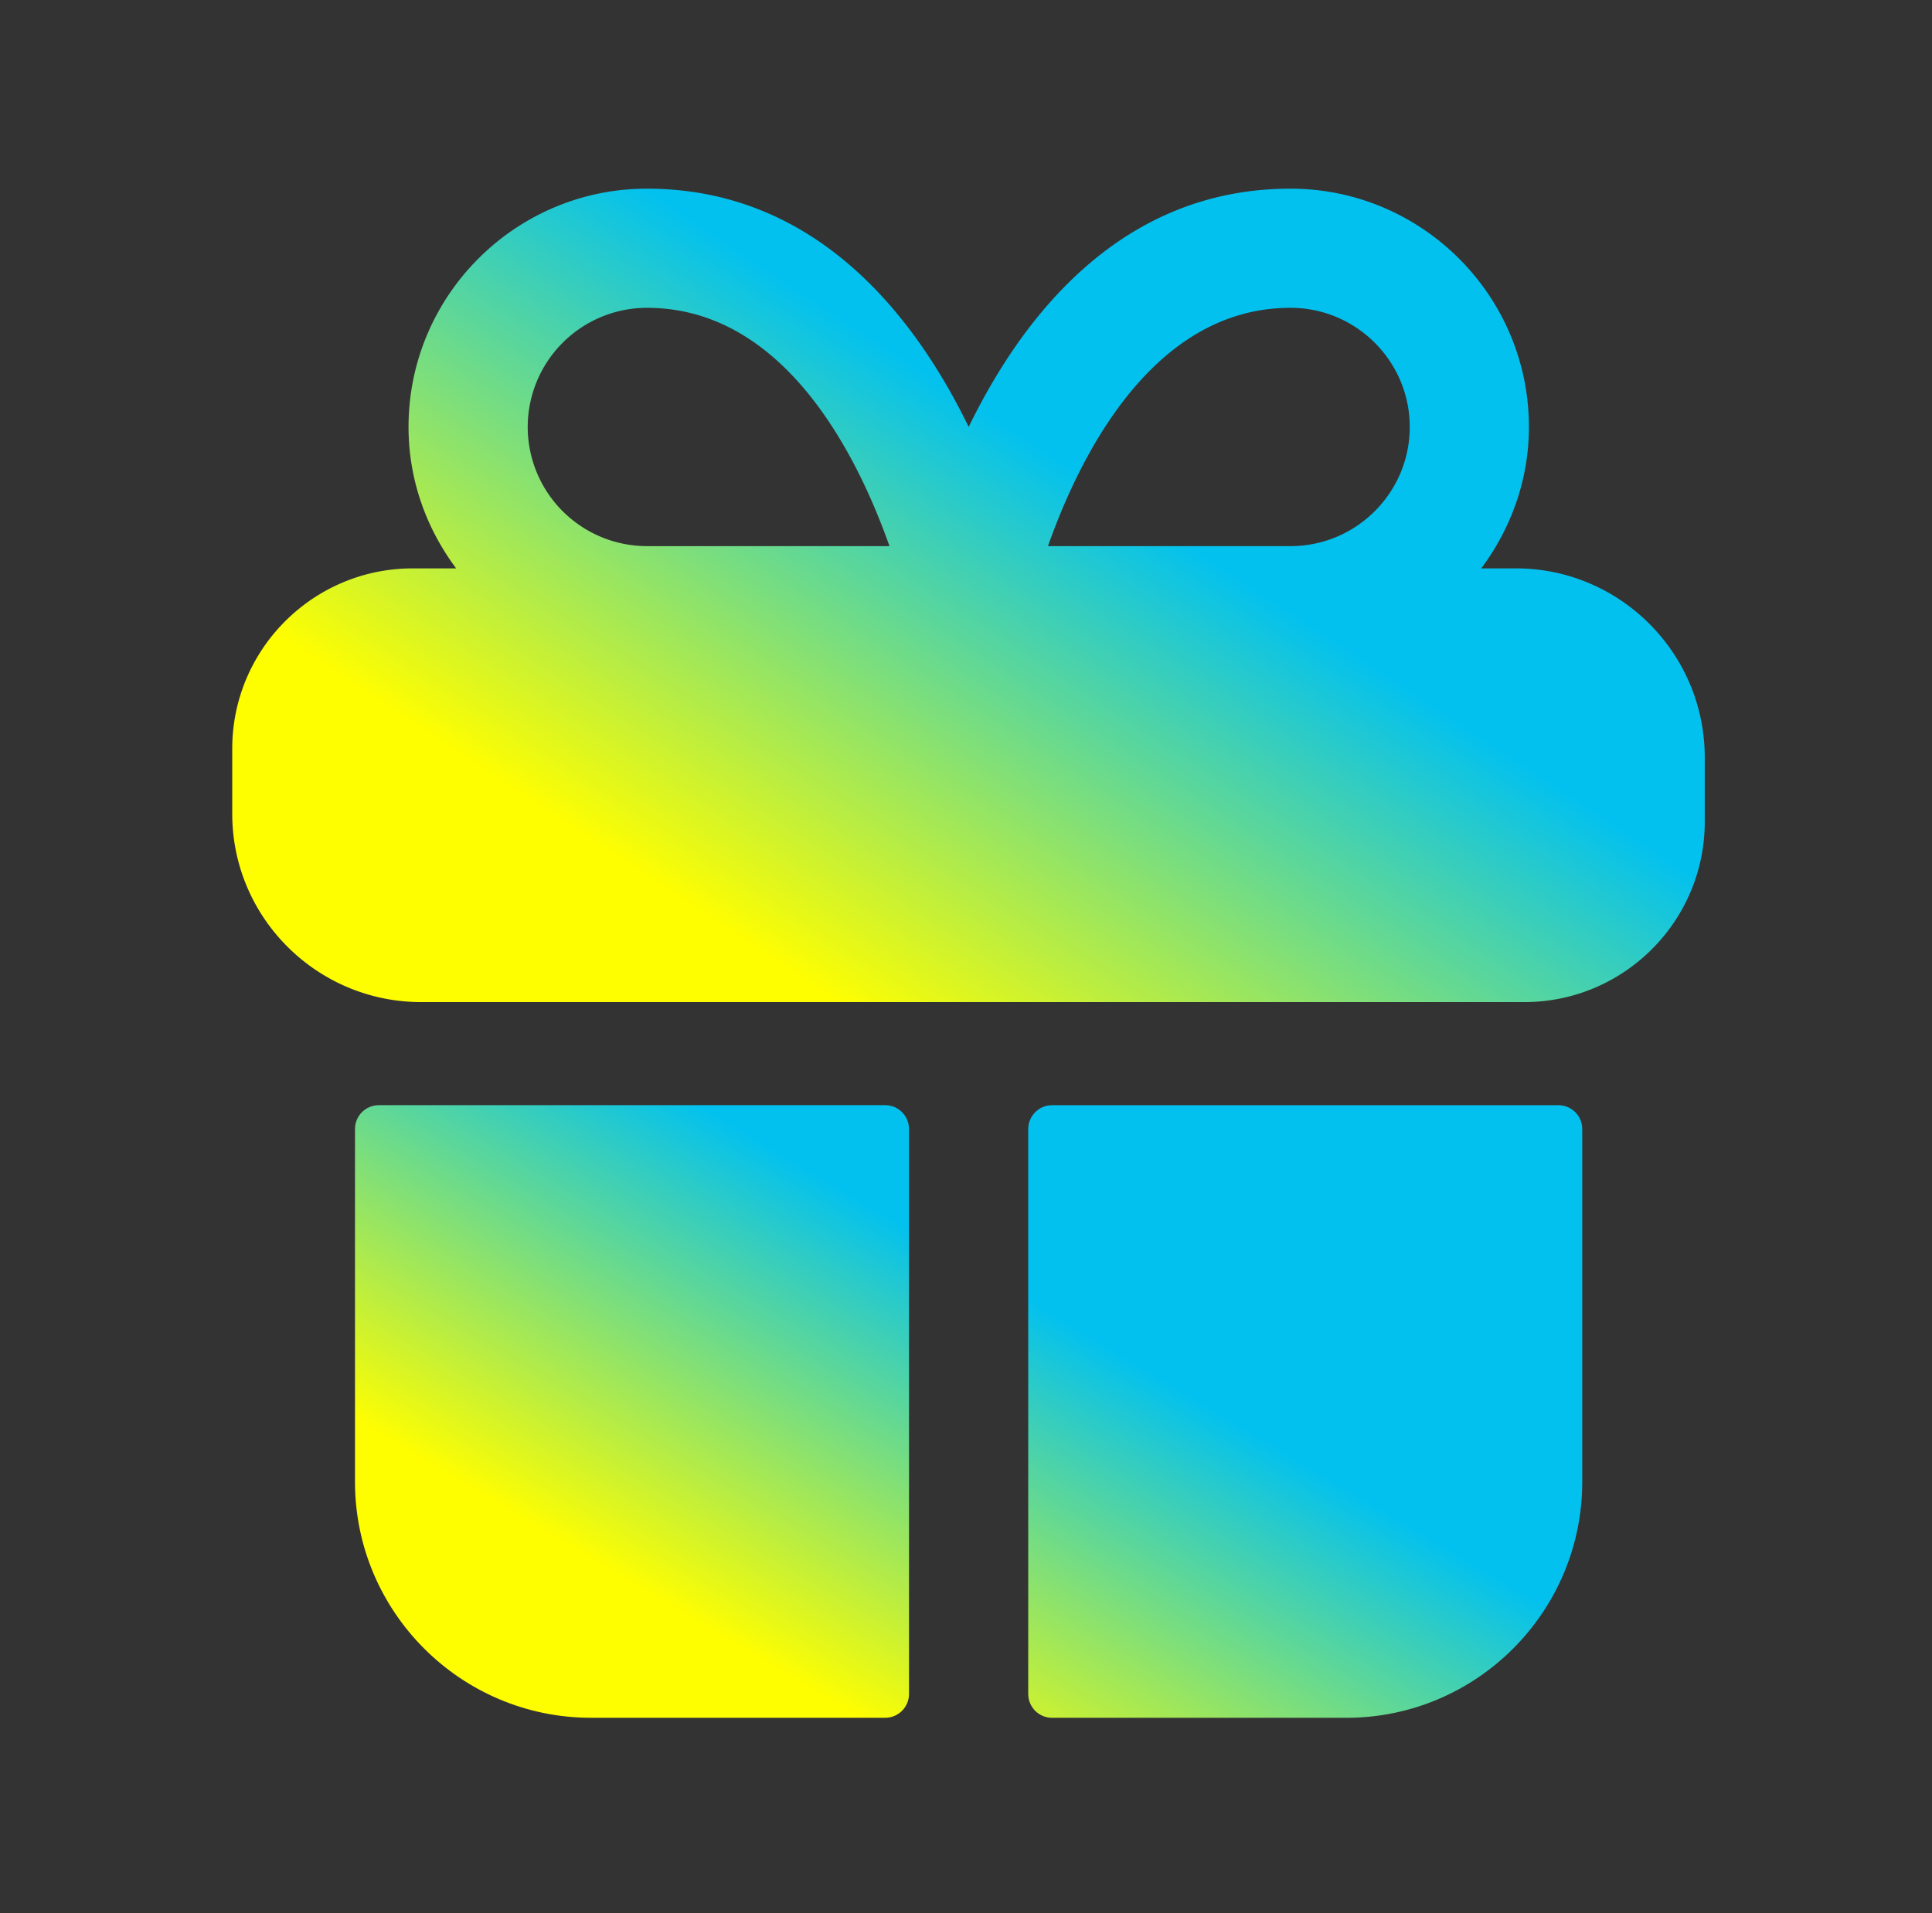
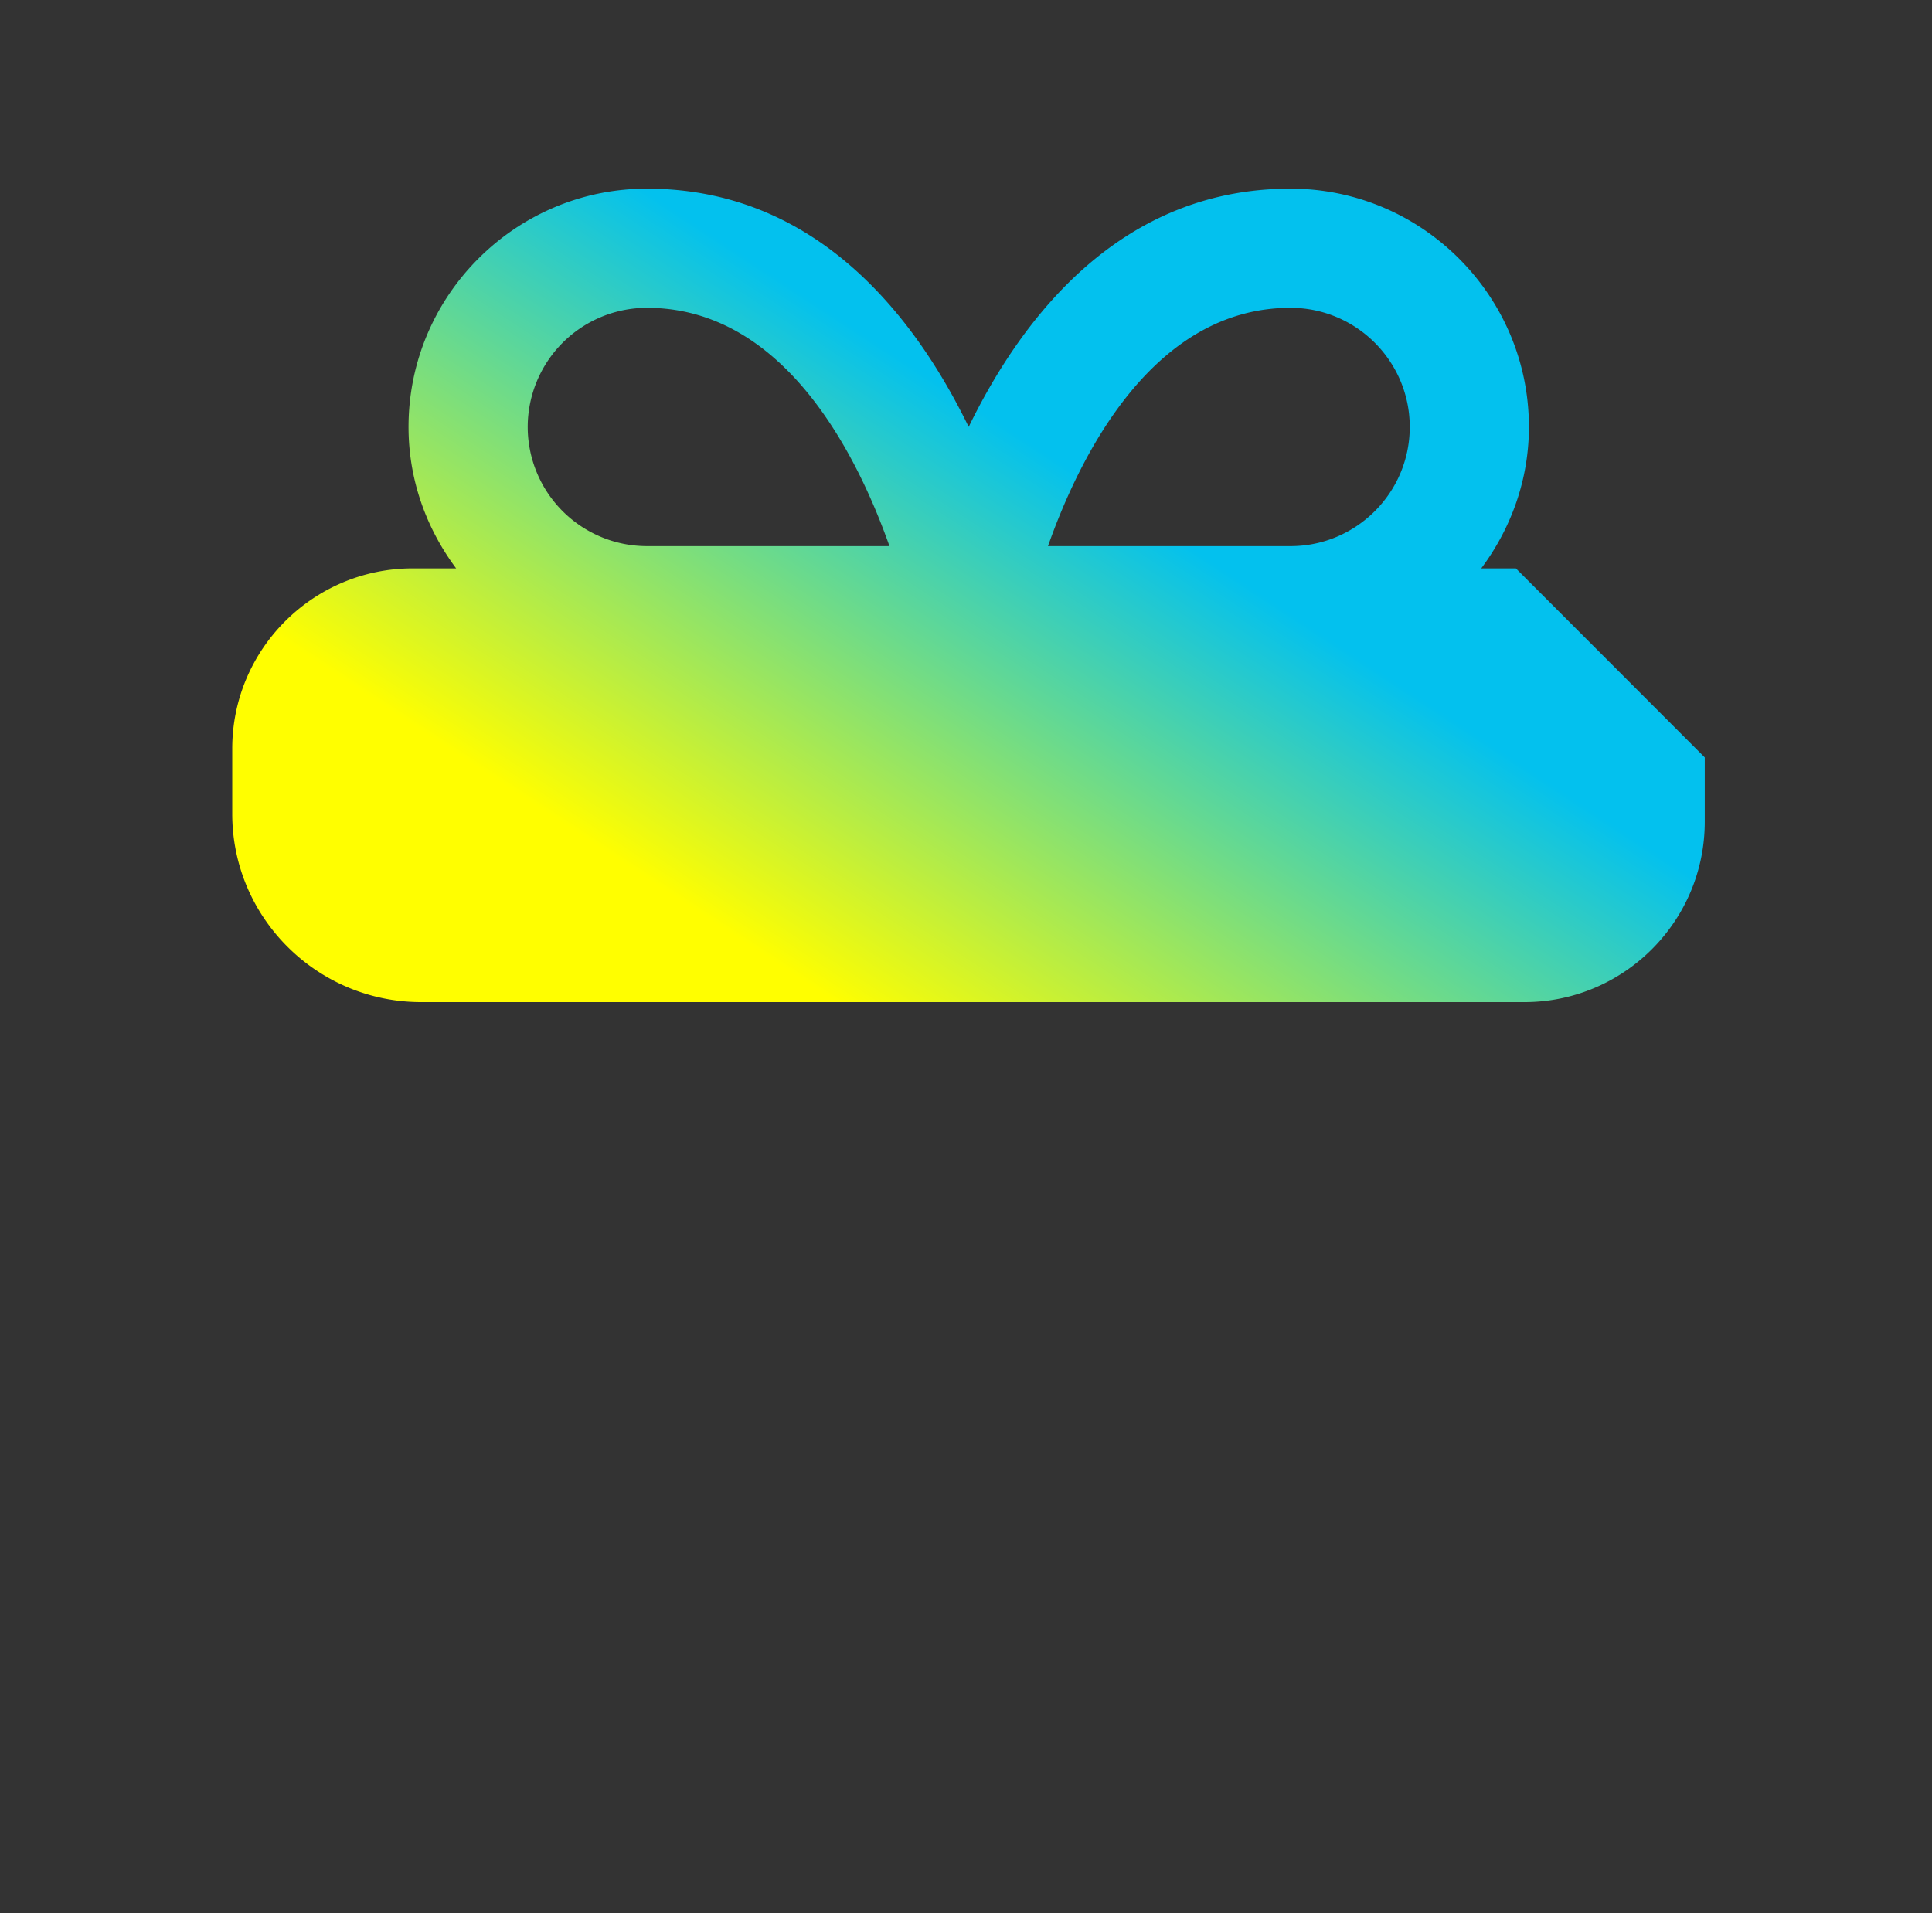
<svg xmlns="http://www.w3.org/2000/svg" width="105" height="104" fill="none" viewBox="0 0 105 104">
  <rect x="0" y="0" width="105" height="104" fill="#333333" stroke="none" />
-   <path fill="url(#a)" d="M84.697 60.08c.716 0 1.295.58 1.295 1.295v19.18c0 7.074-5.751 12.826-12.82 12.826H57.177c-.715 0-1.295-.58-1.295-1.295V61.375c0-.715.58-1.296 1.295-1.296h27.52Zm-36.589-.002c.716 0 1.295.58 1.295 1.296v30.711c0 .715-.58 1.295-1.295 1.295H32.122c-7.073 0-12.829-5.752-12.829-12.825V61.374c0-.716.58-1.296 1.296-1.296h27.52Z" />
-   <path fill="url(#b)" fill-rule="evenodd" d="M35.158 16.733c7.453 0 11.426 7.985 13.183 12.955H35.158a6.485 6.485 0 0 1-6.478-6.478 6.485 6.485 0 0 1 6.478-6.477Zm34.977 0c3.575 0 6.482 2.906 6.482 6.477 0 3.572-2.907 6.478-6.482 6.478h-13.18c1.754-4.97 5.731-12.955 13.18-12.955Zm12.25 14.164h-1.882c1.606-2.155 2.59-4.798 2.59-7.687 0-7.142-5.816-12.954-12.958-12.954-9.168 0-14.53 6.874-17.489 12.95-2.958-6.076-8.32-12.95-17.488-12.95-7.143 0-12.955 5.812-12.955 12.954 0 2.89.98 5.532 2.587 7.687h-2.358c-5.41 0-9.81 4.396-9.81 9.802v3.541c0 5.644 4.607 10.234 10.268 10.234h59.958c5.406 0 9.802-4.396 9.802-9.802v-3.498c0-5.665-4.603-10.277-10.264-10.277Z" clip-rule="evenodd" />
+   <path fill="url(#b)" fill-rule="evenodd" d="M35.158 16.733c7.453 0 11.426 7.985 13.183 12.955H35.158a6.485 6.485 0 0 1-6.478-6.478 6.485 6.485 0 0 1 6.478-6.477Zm34.977 0c3.575 0 6.482 2.906 6.482 6.477 0 3.572-2.907 6.478-6.482 6.478h-13.18c1.754-4.97 5.731-12.955 13.18-12.955Zm12.25 14.164h-1.882c1.606-2.155 2.59-4.798 2.59-7.687 0-7.142-5.816-12.954-12.958-12.954-9.168 0-14.53 6.874-17.489 12.95-2.958-6.076-8.32-12.95-17.488-12.95-7.143 0-12.955 5.812-12.955 12.954 0 2.89.98 5.532 2.587 7.687h-2.358c-5.41 0-9.81 4.396-9.81 9.802v3.541c0 5.644 4.607 10.234 10.268 10.234h59.958c5.406 0 9.802-4.396 9.802-9.802v-3.498Z" clip-rule="evenodd" />
  <defs>
    <linearGradient id="a" x1="85.56" x2="60.855" y1="60.078" y2="101.826" gradientUnits="userSpaceOnUse">
      <stop offset=".5" stop-color="#03C1EE" />
      <stop offset="1" stop-color="#FFFE00" />
    </linearGradient>
    <linearGradient id="b" x1="92.132" x2="57.83" y1="10.256" y2="62.637" gradientUnits="userSpaceOnUse">
      <stop offset=".5" stop-color="#03C1EE" />
      <stop offset="1" stop-color="#FFFE00" />
    </linearGradient>
  </defs>
</svg>